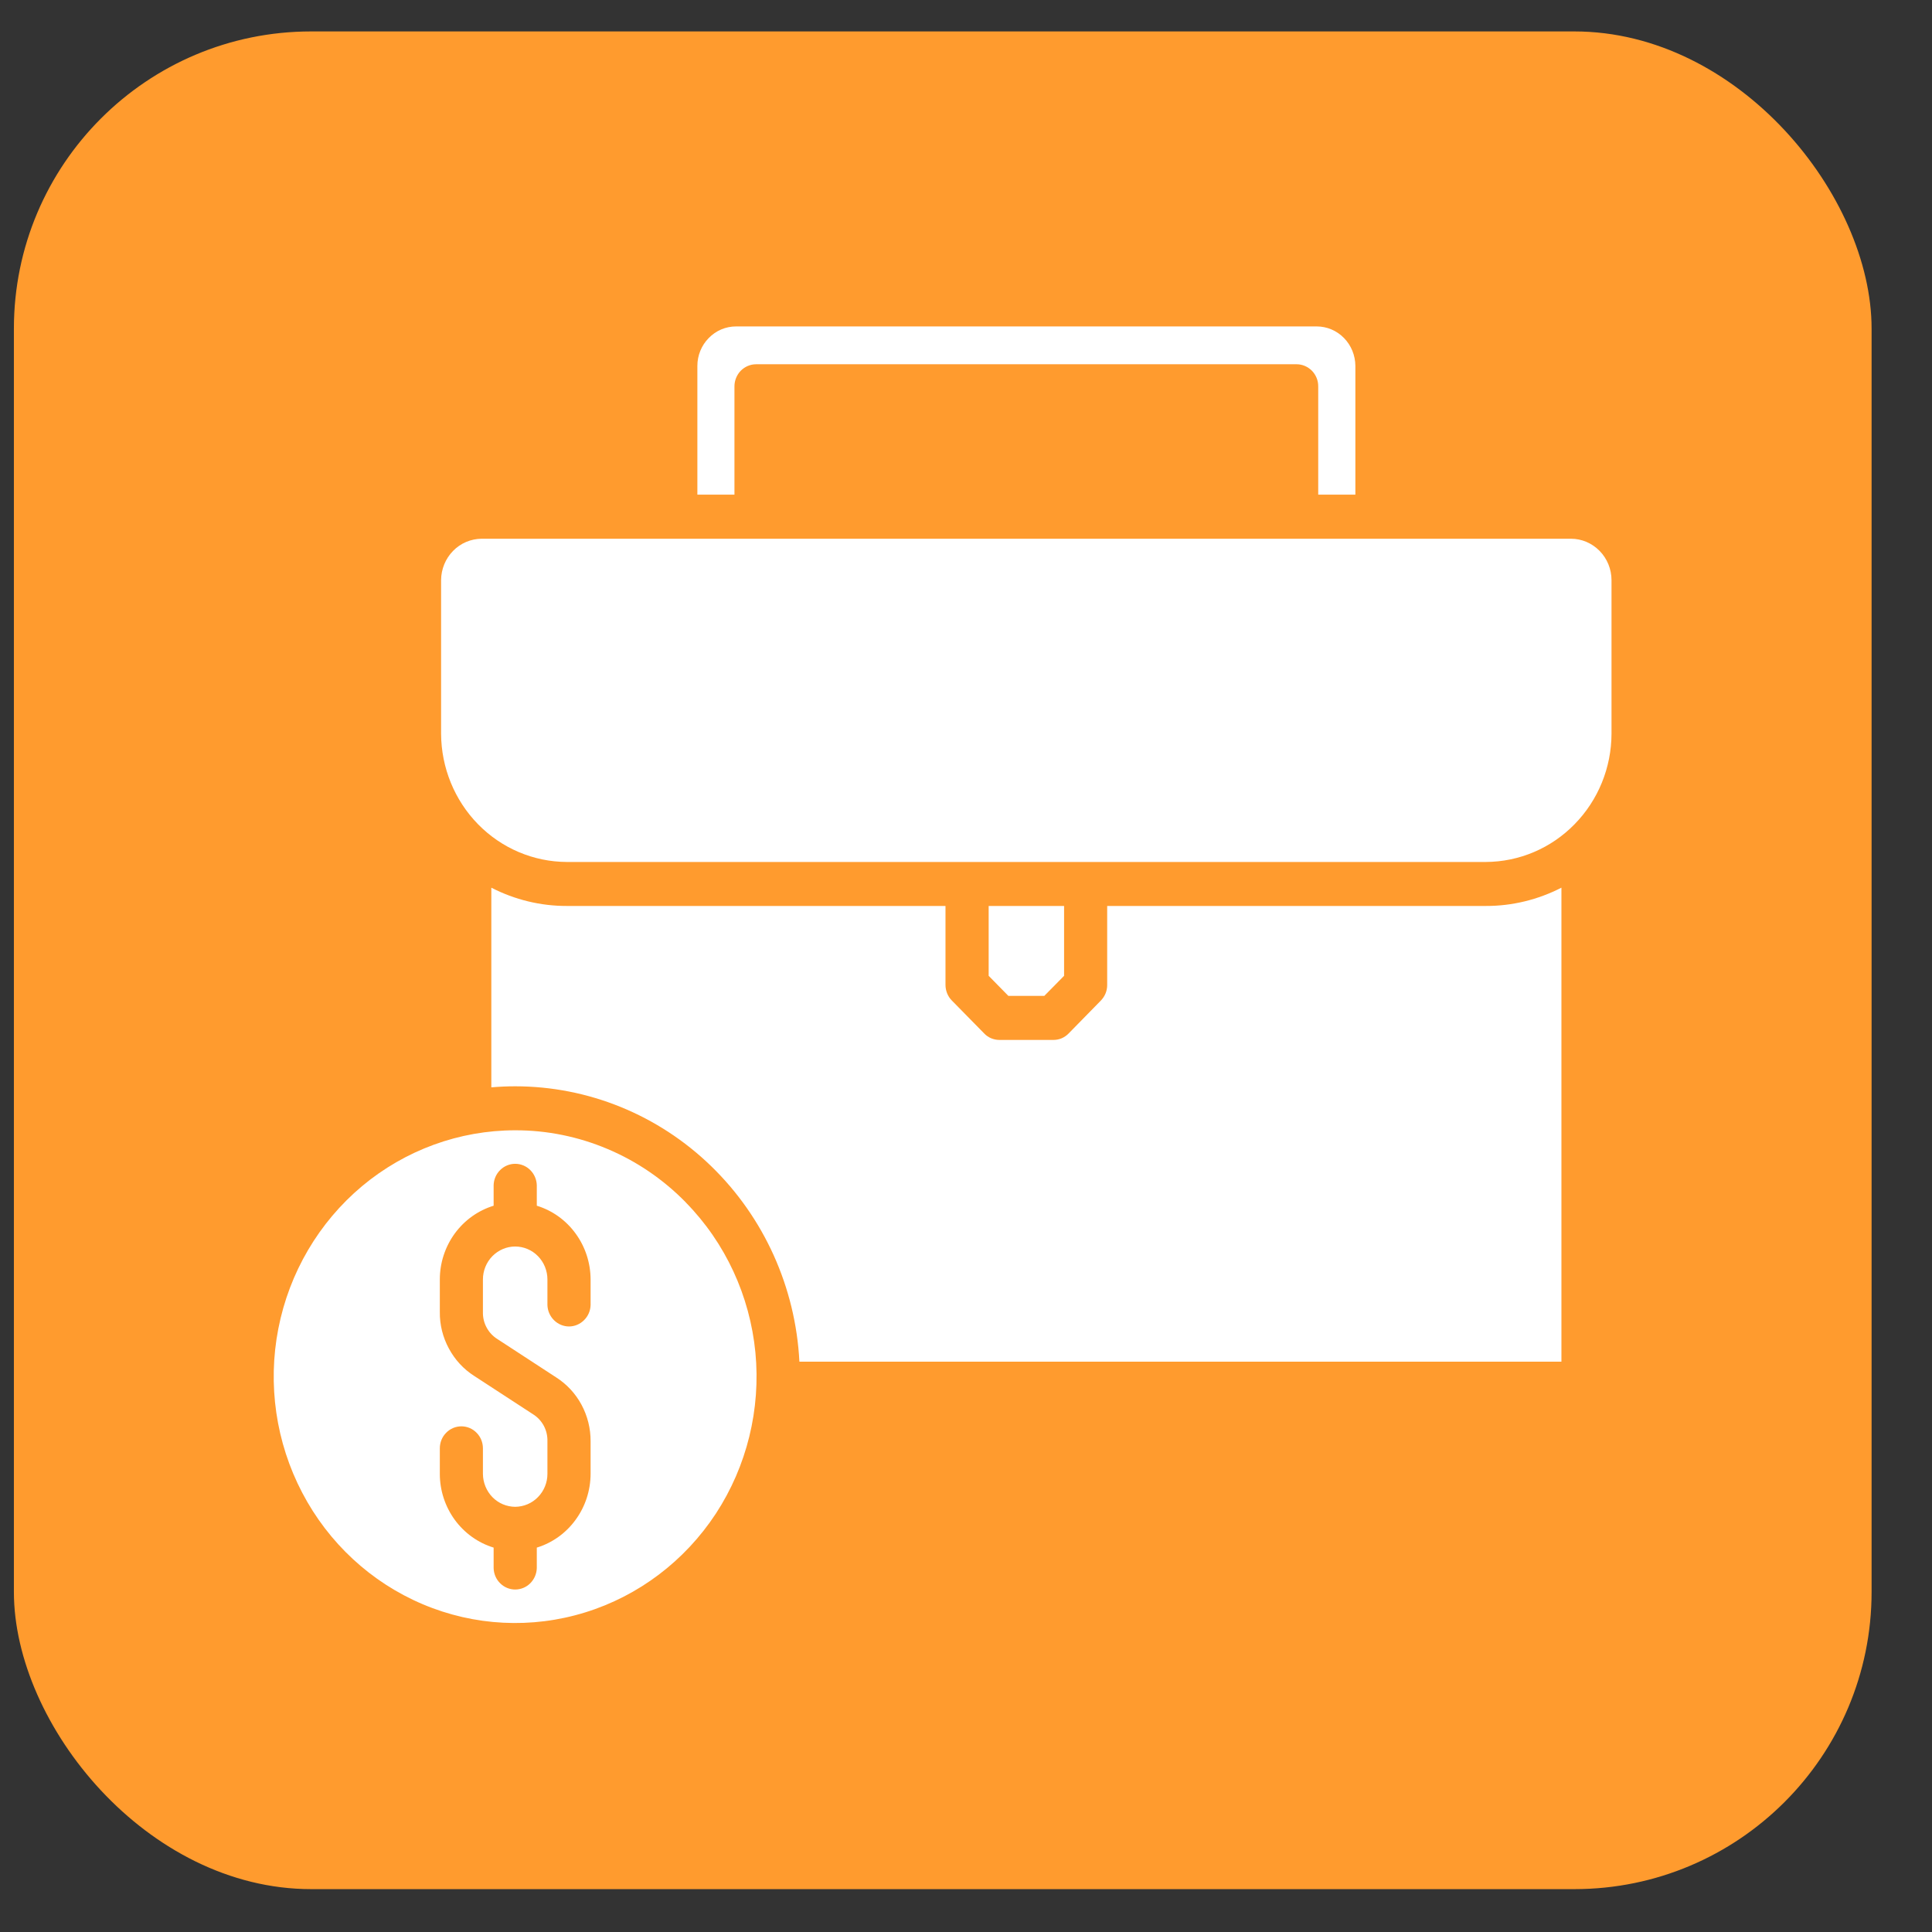
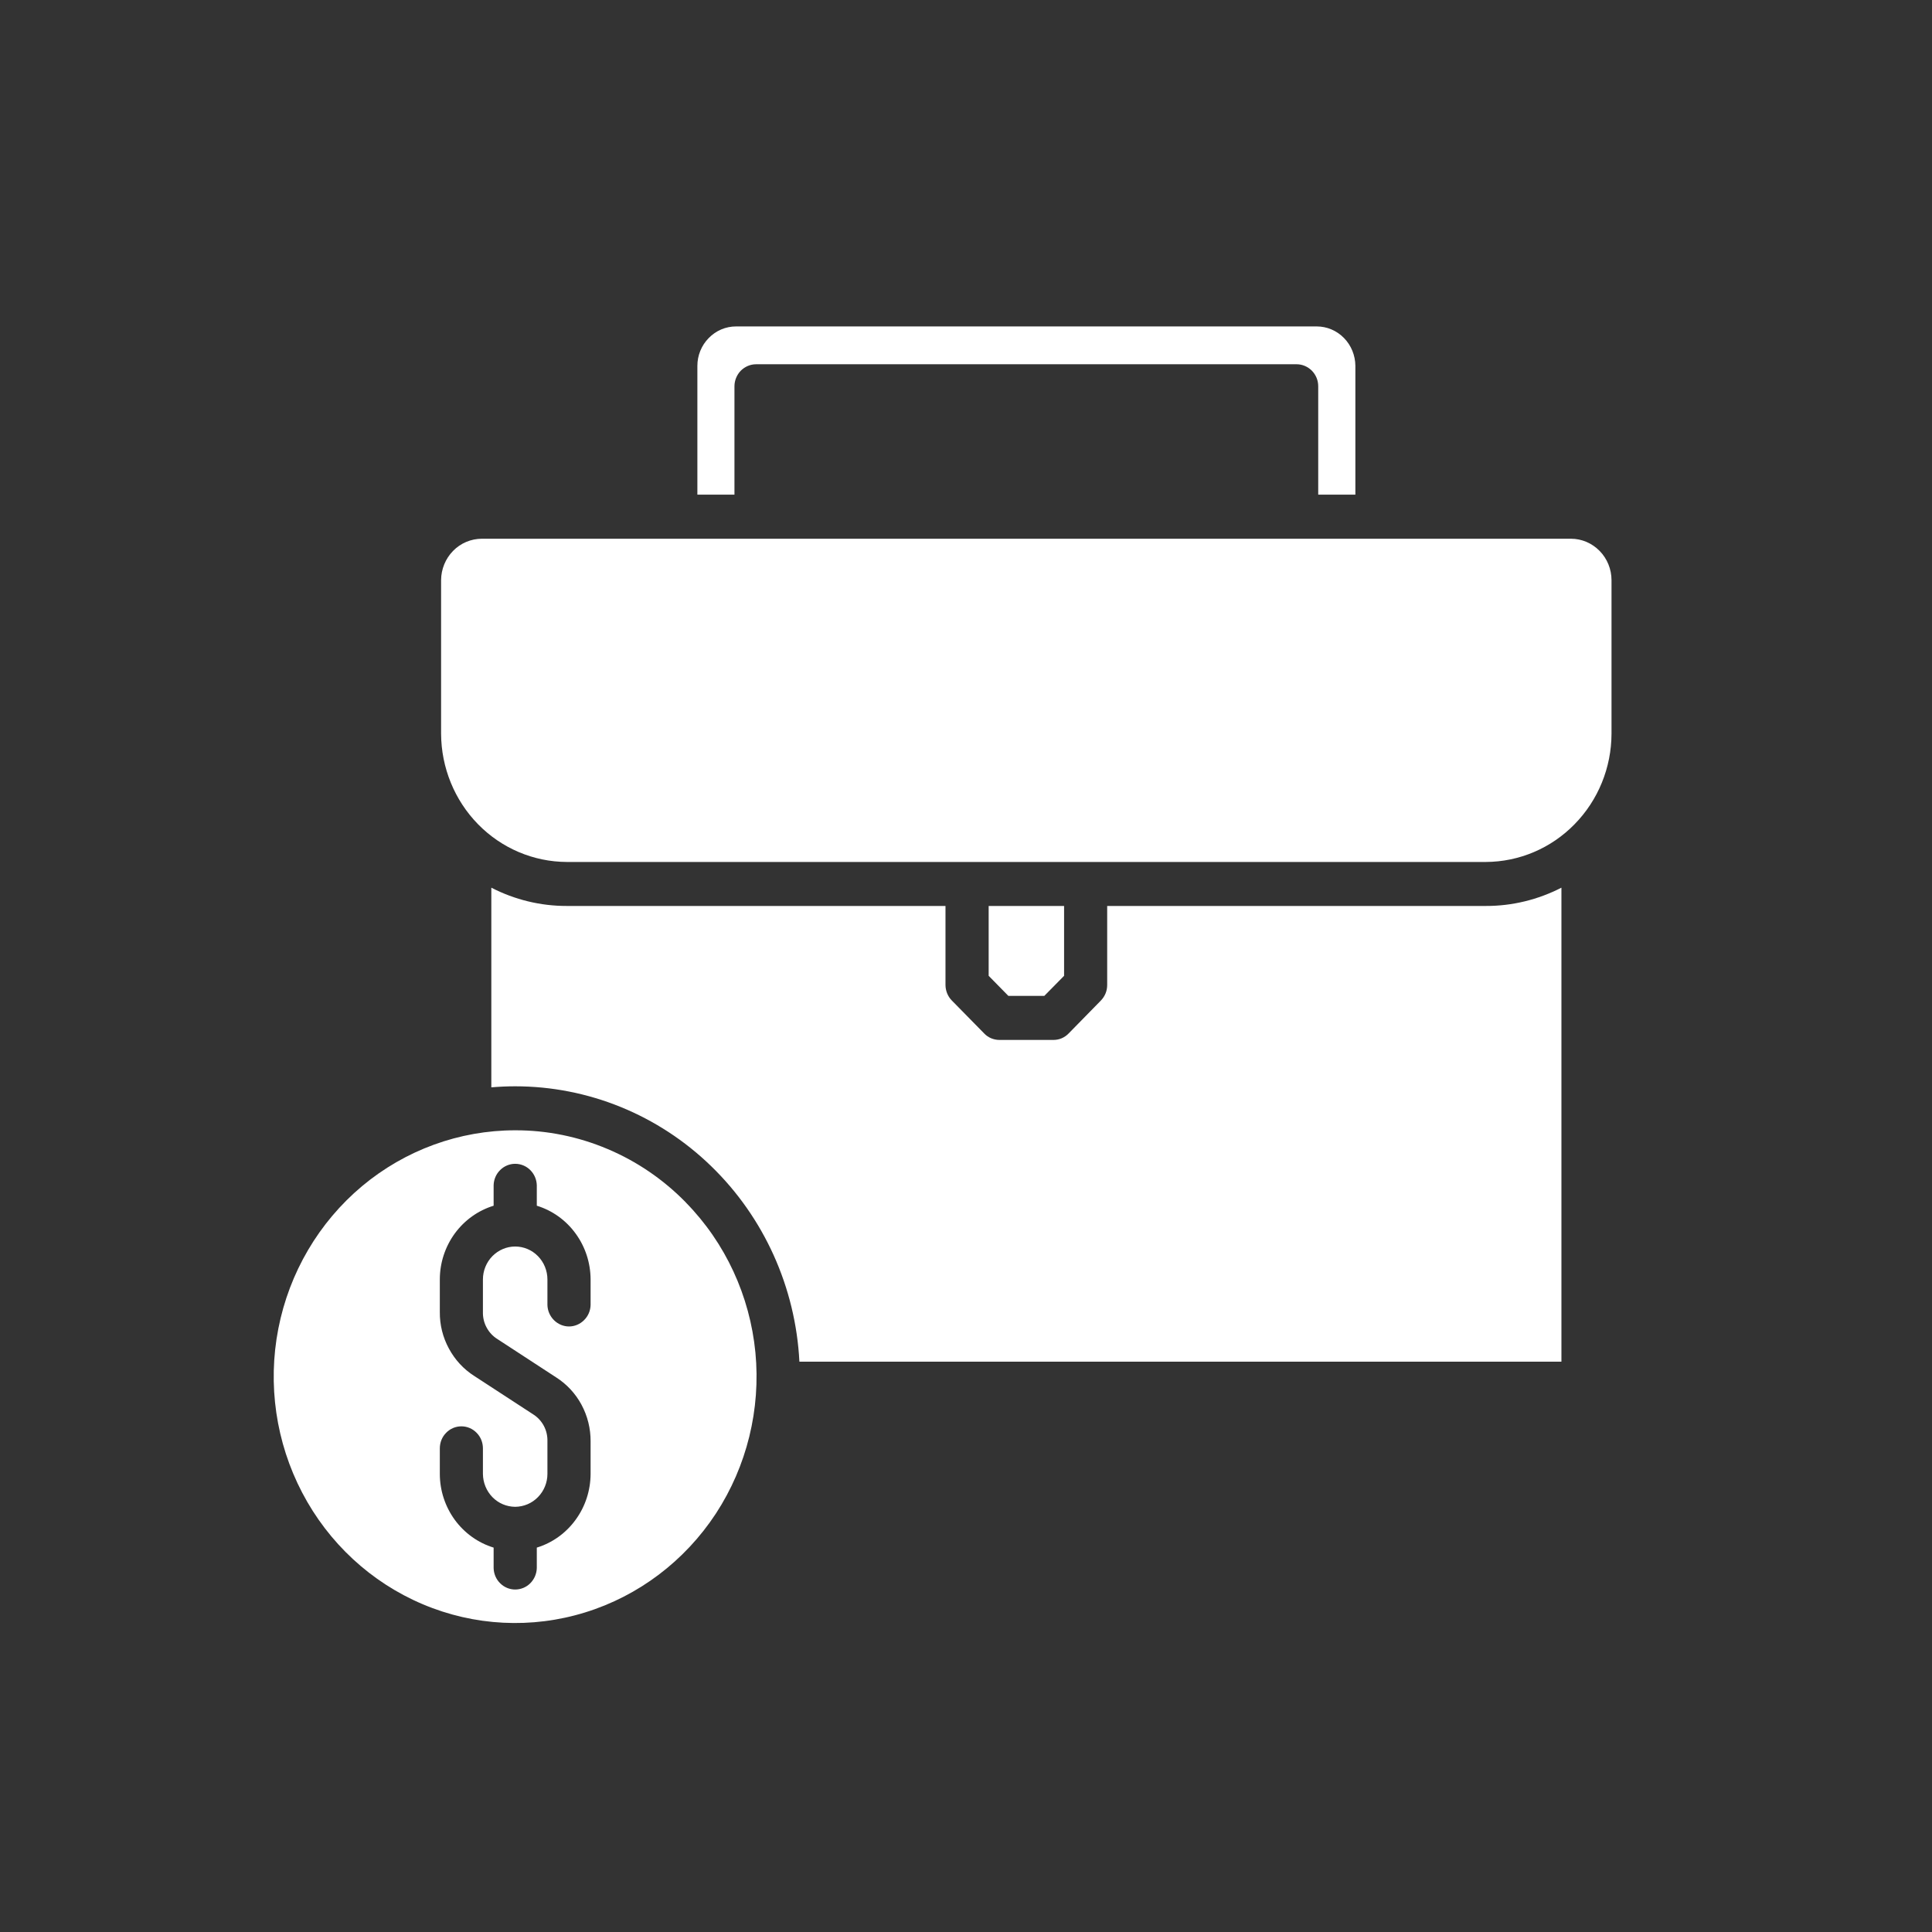
<svg xmlns="http://www.w3.org/2000/svg" width="26" height="26" viewBox="0 0 26 26" fill="none">
  <rect x="0" y="0" width="26" height="26" fill="#333333" stroke="none" />
-   <rect x="0.187" y="0.423" width="25" height="25" rx="4" fill="#FF9B2E" />
  <g clip-path="url(#clip0_342_529)">
    <path fill-rule="evenodd" clip-rule="evenodd" d="M14.9 12.192V13.255C14.9 13.294 14.893 13.333 14.878 13.369C14.863 13.406 14.841 13.438 14.814 13.466L14.381 13.908C14.354 13.936 14.322 13.958 14.287 13.973C14.251 13.988 14.214 13.995 14.175 13.995H13.45C13.411 13.995 13.373 13.987 13.337 13.972C13.302 13.957 13.27 13.935 13.243 13.906L12.809 13.464C12.782 13.437 12.761 13.404 12.746 13.368C12.732 13.332 12.724 13.294 12.724 13.255V12.192H7.628C7.275 12.193 6.927 12.108 6.612 11.946V14.633C6.718 14.624 6.825 14.619 6.933 14.619C7.915 14.619 8.859 15.003 9.57 15.693C10.282 16.383 10.707 17.325 10.758 18.325H21.013V11.946C20.698 12.108 20.349 12.193 19.997 12.192H14.9ZM13.304 12.192H14.32V13.132L14.054 13.402H13.57L13.305 13.132V12.192H13.304ZM9.385 6.657H9.884V5.199C9.884 5.12 9.915 5.045 9.969 4.989C10.024 4.934 10.098 4.902 10.175 4.902H17.45C17.488 4.902 17.526 4.91 17.561 4.925C17.596 4.94 17.628 4.962 17.655 4.989C17.682 5.017 17.703 5.049 17.718 5.085C17.733 5.121 17.74 5.16 17.74 5.199V6.657H18.24V4.923C18.239 4.783 18.184 4.648 18.087 4.549C17.989 4.449 17.858 4.393 17.72 4.393H9.905C9.767 4.393 9.635 4.449 9.538 4.549C9.44 4.648 9.385 4.783 9.385 4.923V6.657ZM21.141 7.25H6.483C6.338 7.251 6.199 7.309 6.097 7.414C5.995 7.518 5.937 7.66 5.936 7.807V9.874C5.938 10.331 6.117 10.769 6.433 11.092C6.75 11.416 7.179 11.598 7.627 11.6H19.996C20.444 11.598 20.874 11.416 21.19 11.092C21.507 10.769 21.686 10.331 21.687 9.874V7.807C21.687 7.66 21.629 7.518 21.527 7.414C21.424 7.309 21.286 7.25 21.141 7.25ZM9.23 16.183C9.762 16.725 10.092 17.439 10.166 18.202C10.239 18.965 10.051 19.731 9.634 20.369C9.216 21.006 8.594 21.477 7.875 21.699C7.156 21.922 6.383 21.883 5.689 21.589C4.994 21.295 4.421 20.765 4.067 20.088C3.713 19.412 3.599 18.631 3.746 17.879C3.893 17.127 4.291 16.45 4.872 15.963C5.453 15.477 6.182 15.211 6.933 15.211C7.36 15.21 7.783 15.296 8.177 15.463C8.571 15.629 8.929 15.874 9.23 16.182V16.183ZM7.224 20.827V21.102C7.222 21.18 7.19 21.253 7.136 21.307C7.082 21.361 7.009 21.391 6.933 21.391C6.858 21.391 6.785 21.361 6.731 21.307C6.676 21.253 6.645 21.18 6.643 21.102V20.827C6.434 20.763 6.251 20.632 6.12 20.453C5.99 20.274 5.919 20.058 5.919 19.835V19.491C5.919 19.413 5.949 19.337 6.004 19.282C6.058 19.226 6.132 19.195 6.209 19.195C6.286 19.195 6.36 19.226 6.414 19.282C6.469 19.337 6.499 19.413 6.499 19.491V19.835C6.5 19.952 6.546 20.065 6.627 20.148C6.708 20.231 6.818 20.277 6.933 20.278C7.048 20.277 7.158 20.231 7.239 20.148C7.321 20.065 7.367 19.952 7.367 19.835V19.397C7.369 19.325 7.353 19.253 7.319 19.189C7.285 19.125 7.235 19.071 7.174 19.033L6.382 18.517C6.239 18.426 6.122 18.299 6.041 18.148C5.959 17.997 5.917 17.828 5.919 17.656V17.218C5.919 16.995 5.99 16.779 6.12 16.6C6.251 16.421 6.434 16.29 6.643 16.226V15.951C6.645 15.873 6.676 15.8 6.731 15.746C6.785 15.692 6.858 15.662 6.933 15.662C7.009 15.662 7.082 15.692 7.136 15.746C7.19 15.8 7.222 15.873 7.224 15.951V16.226C7.433 16.29 7.616 16.421 7.746 16.6C7.877 16.779 7.947 16.995 7.948 17.218V17.562C7.946 17.639 7.915 17.712 7.86 17.766C7.806 17.82 7.733 17.851 7.658 17.851C7.582 17.851 7.509 17.82 7.455 17.766C7.401 17.712 7.369 17.639 7.367 17.562V17.218C7.367 17.101 7.321 16.988 7.24 16.905C7.159 16.822 7.048 16.775 6.933 16.775C6.818 16.775 6.708 16.822 6.626 16.905C6.545 16.988 6.499 17.101 6.499 17.218V17.656C6.497 17.729 6.514 17.801 6.548 17.864C6.582 17.928 6.632 17.982 6.693 18.02L7.484 18.536C7.627 18.627 7.745 18.754 7.826 18.905C7.907 19.056 7.949 19.225 7.948 19.397V19.835C7.947 20.058 7.877 20.274 7.746 20.453C7.616 20.632 7.433 20.763 7.224 20.827Z" fill="white" />
  </g>
  <defs>
    <clipPath id="clip0_342_529">
      <rect width="19" height="19" fill="white" transform="translate(3.187 3.423)" />
    </clipPath>
  </defs>
</svg>